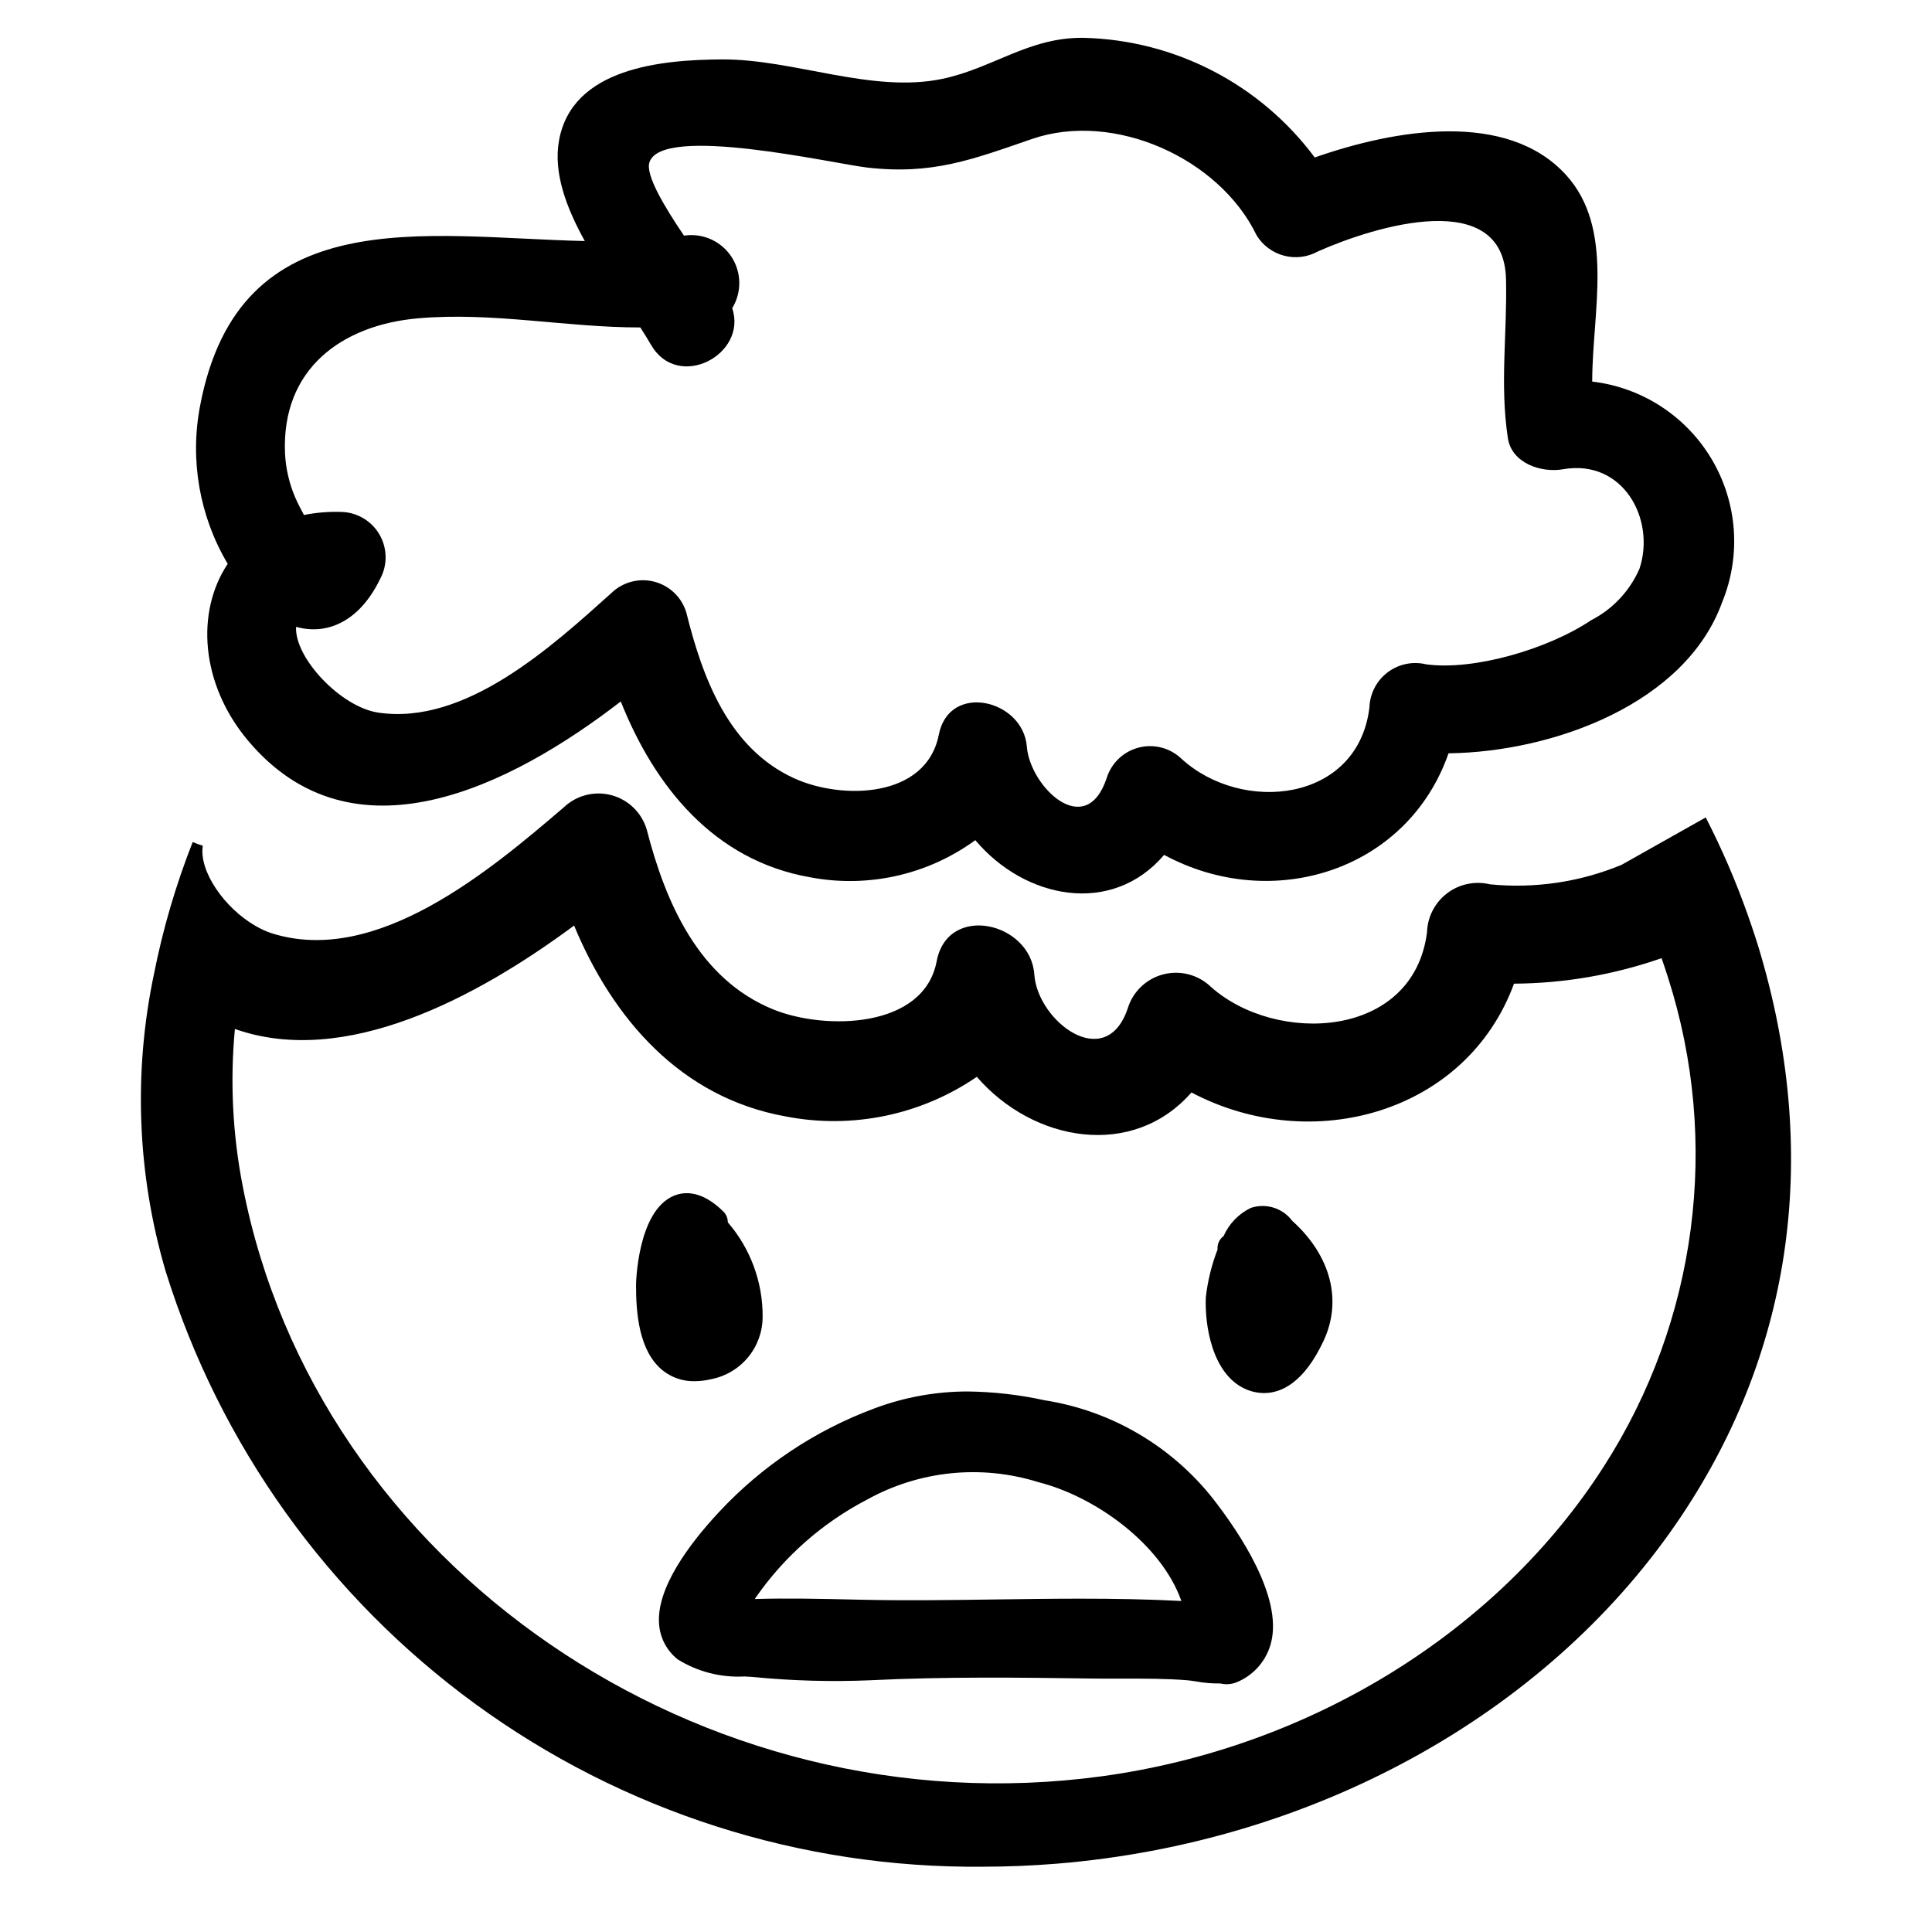
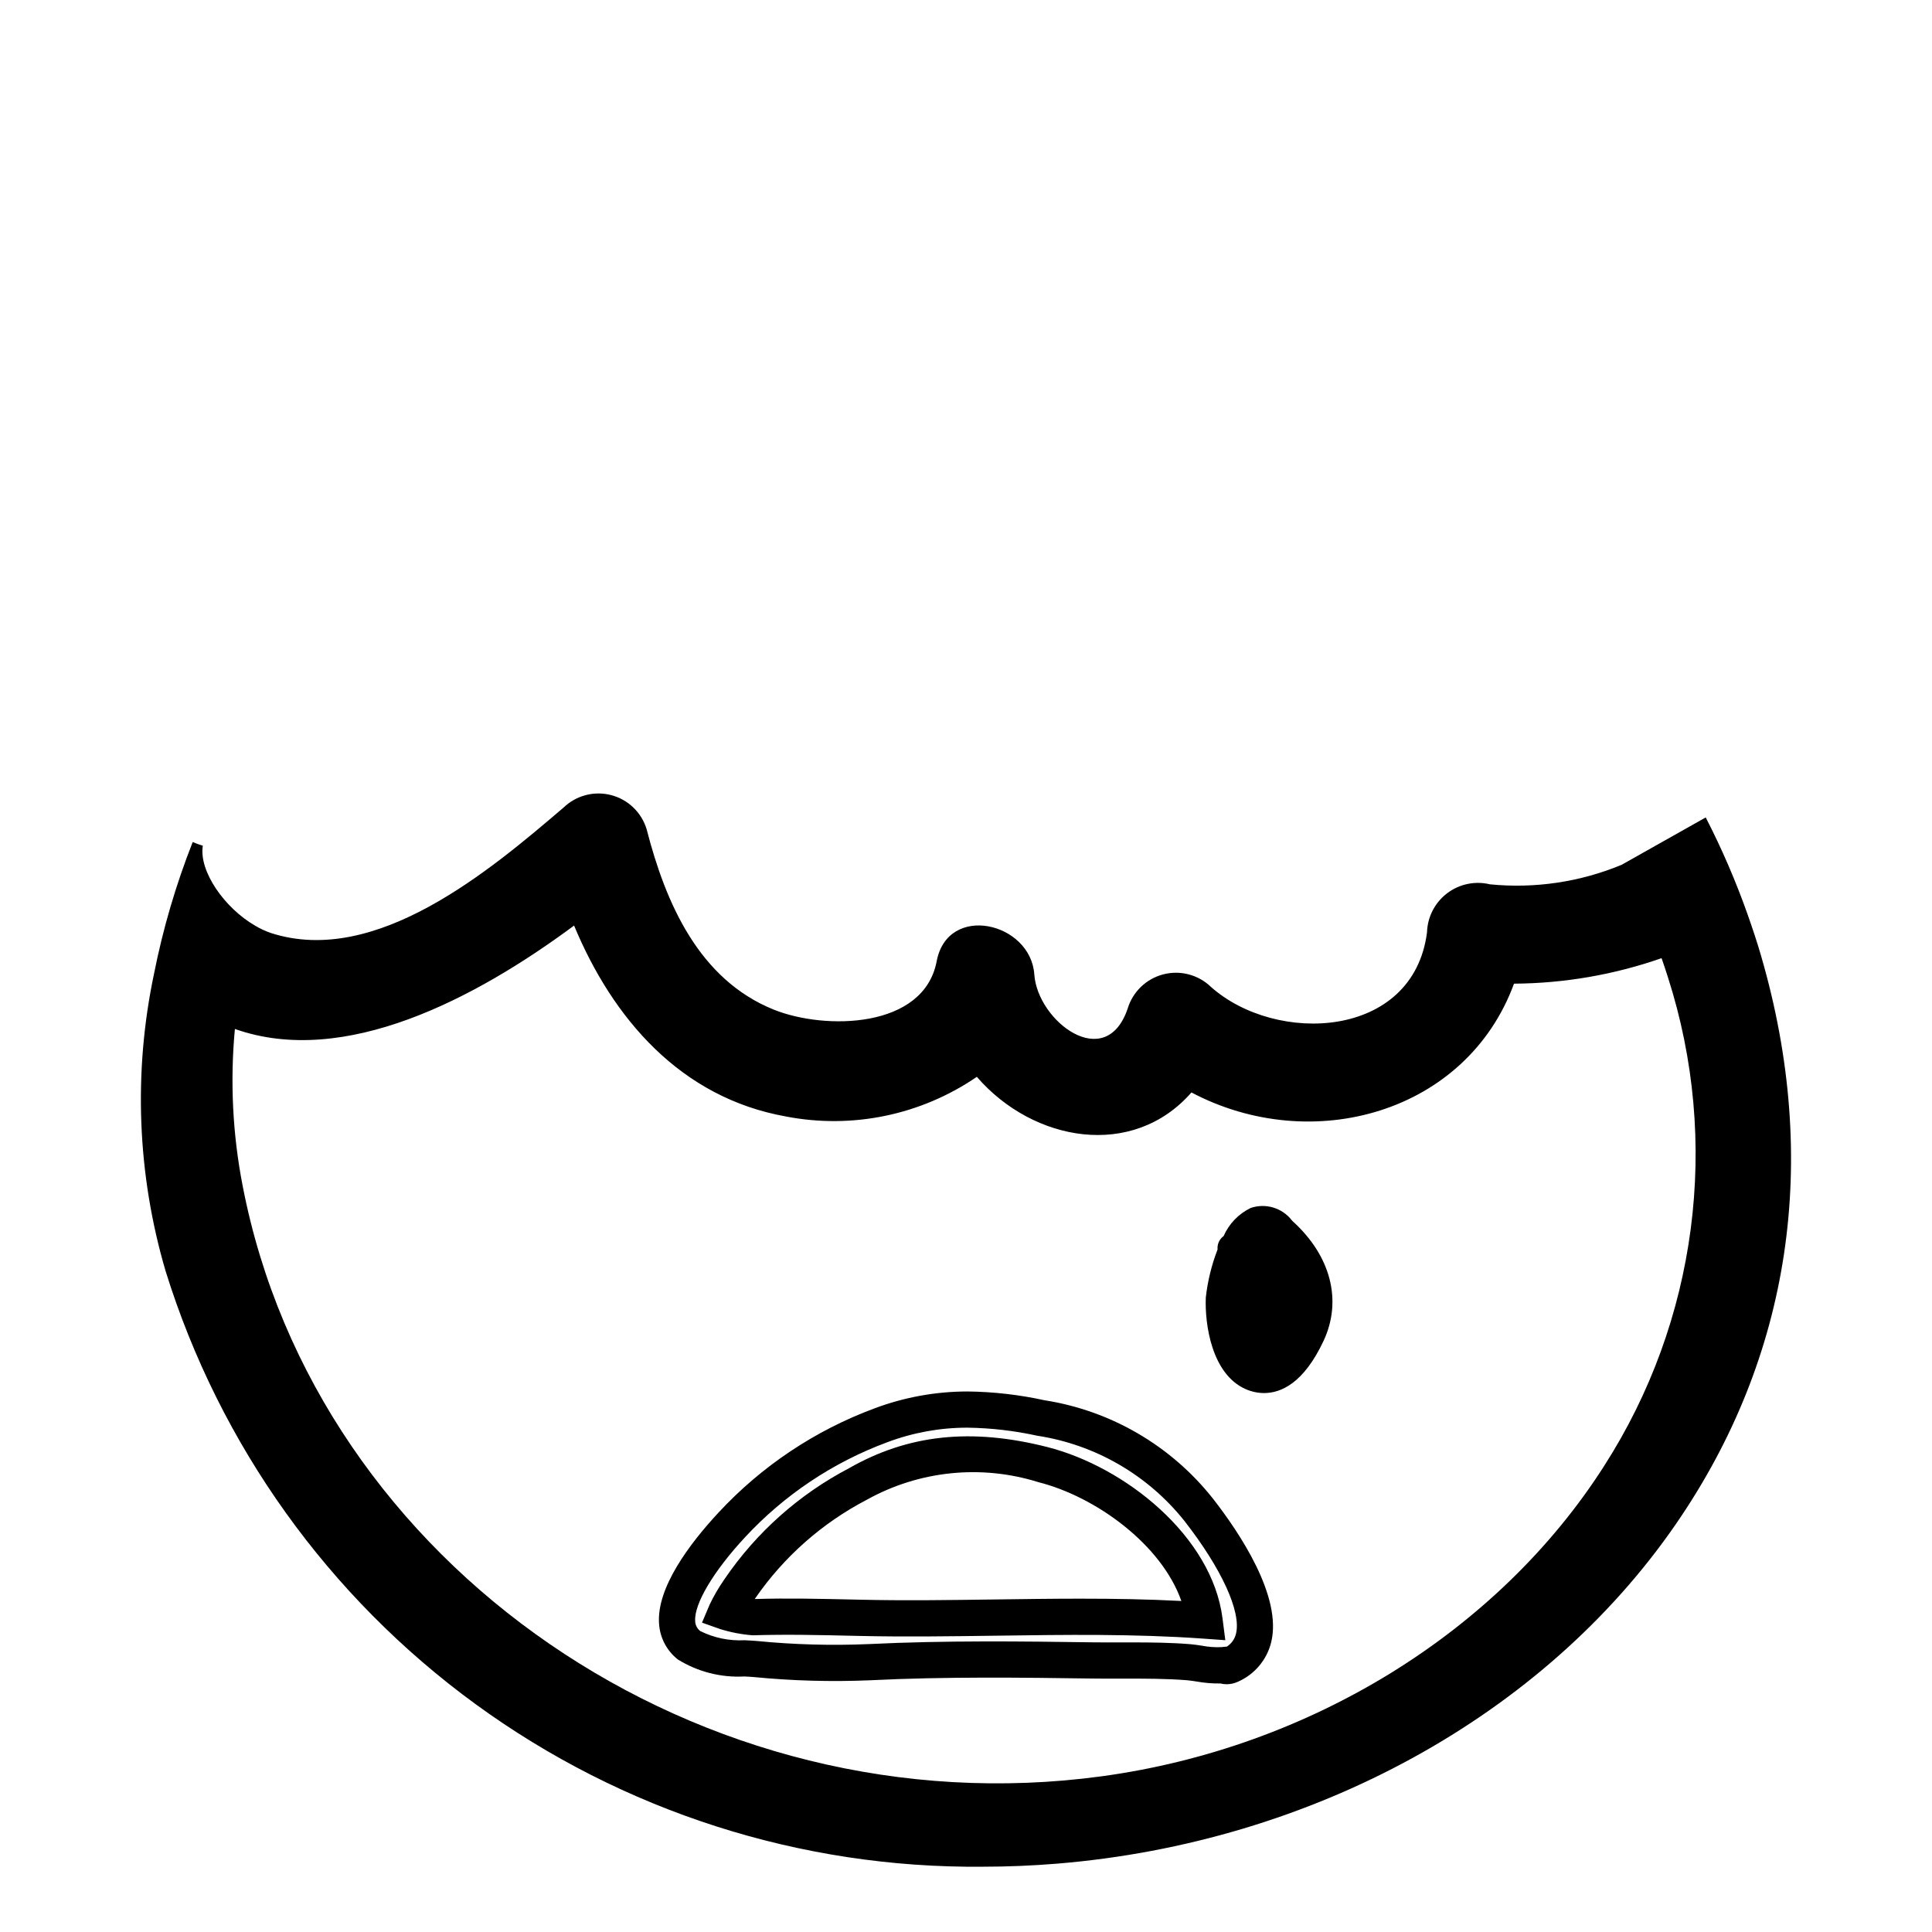
<svg xmlns="http://www.w3.org/2000/svg" fill="#000000" width="800px" height="800px" version="1.1" viewBox="144 144 512 512">
  <g>
-     <path d="m565.95 245.12c0.02-18.504 6.019-40.562-6.961-54.785-15.59-17.078-45.109-12.129-66.566-4.602h-0.004c-14.445-19.422-37.027-31.117-61.227-31.707-14.512-0.207-24.027 8.047-37.422 10.863-18.707 3.934-39.359-5.234-58.402-5.144-15.977 0.078-39.758 2.203-43.223 21.484-1.535 8.543 1.91 17.77 6.832 26.648-42.445-0.957-91.629-11.125-101.97 43.758v0.004c-2.734 14.359-0.125 29.219 7.336 41.789-8.48 12.707-7.227 31.781 5.34 46.785 27.816 33.215 69.613 12.23 98.828-10.32 8.949 22.48 24.652 42.117 50.121 46.582h-0.004c15.34 2.938 31.215-0.617 43.836-9.824 13.242 15.715 36.238 20.105 50.039 3.902 28.645 15.484 64.508 4.227 75.371-26.918 27.961-0.371 62.824-13.23 72.512-40.035 5.059-12.328 4.059-26.309-2.703-37.789-6.758-11.48-18.504-19.137-31.734-20.691zm12.543 49.555c-2.562 5.922-7.106 10.77-12.852 13.703-11.383 7.652-31.07 13.395-43.695 11.676h-0.004c-3.562-0.863-7.324-0.074-10.238 2.148-2.918 2.219-4.676 5.637-4.793 9.301-3.051 25.125-33.738 28.289-49.816 13.57-3.023-2.894-7.34-4.012-11.391-2.941-4.051 1.07-7.254 4.168-8.457 8.184-5.59 16.469-20.301 2.141-21.125-8.457-0.965-12.461-20.57-17.168-23.328-3.156-3.332 16.934-25.734 17.309-38.344 11.547-17.375-7.941-24.258-26.59-28.555-43.871h0.004c-1.188-4.027-4.391-7.137-8.449-8.211-4.059-1.07-8.379 0.055-11.398 2.969-15.848 14.234-38.727 35.18-61.848 31.707-9.898-1.488-22.188-14.504-21.742-22.723 8.395 2.348 16.883-1.609 22.219-12.586h-0.004c2.047-3.684 2.016-8.172-0.082-11.828s-5.957-5.949-10.172-6.043c-3.309-0.109-6.621 0.164-9.867 0.816-0.82-1.523-1.629-3.051-2.32-4.641h0.004c-1.582-3.676-2.496-7.606-2.703-11.605-1.016-22.531 15.125-34.121 35.285-35.879 19.805-1.727 39.219 2.445 58.871 2.422 1.012 1.57 1.969 3.098 2.793 4.539 7.129 12.488 25.707 2.644 21.555-9.648v0.004c2.594-4.223 2.496-9.566-0.246-13.691-2.738-4.129-7.629-6.285-12.527-5.531-5.348-7.898-10.219-16.113-9.164-19.426 3.234-10.156 48.848 0.359 57.68 1.375 17.344 1.996 27.922-2.141 43.734-7.578 21.719-7.469 49.652 5.109 59.5 25.547 3.402 5.535 10.562 7.414 16.246 4.258 15.359-6.809 49.25-17.062 49.844 7.328 0.348 14.336-1.672 27.727 0.484 42.113 1.012 6.75 8.938 9.293 14.609 8.293 15.926-2.805 24.609 13.238 20.293 26.316z" />
-     <path d="m461.65 544.09c-10.375-13.07-25.297-21.75-41.789-24.305-6.394-1.391-12.91-2.141-19.449-2.234-7.848-0.004-15.633 1.41-22.977 4.176-15.07 5.586-28.617 14.637-39.543 26.426-4.566 4.918-15.121 17.285-14.449 25.855 0.145 2.359 1.293 4.547 3.16 6.004 4.398 2.527 9.438 3.727 14.504 3.457 1.086 0.055 2.102 0.102 2.981 0.184h0.004c10.102 0.996 20.262 1.273 30.406 0.836 20.078-0.992 40.777-0.707 59.047-0.457 2.633 0.039 5.273 0.031 7.914 0.023 5.801-0.008 11.812-0.031 17.617 0.449 0.836 0.07 1.738 0.211 2.664 0.352v0.004c2.074 0.402 4.188 0.547 6.297 0.43 0.625 0.316 1.363 0.328 2.004 0.035 3.094-1.309 5.387-4.008 6.18-7.273 2.57-10.523-9.336-27.258-14.57-33.961zm1.566 29.375c-18.395-1.312-37.082-1.047-55.176-0.789-11.934 0.168-24.273 0.344-36.395 0.062l-1.031-0.023c-8.941-0.207-18.188-0.426-27.312-0.141l-0.004-0.004c-2.324-0.234-4.617-0.699-6.848-1.383 0.957-2.004 2.078-3.922 3.348-5.742l0.273-0.422h0.004c7.996-11.672 18.738-21.203 31.281-27.75 14.535-8.297 30.109-9.938 48.996-5.141 19.152 4.859 40.379 21.828 42.863 41.332z" />
    <path d="m469.08 590.34c-0.562-0.004-1.125-0.07-1.672-0.203-2.121 0.031-4.242-0.145-6.328-0.523-0.891-0.137-1.672-0.258-2.41-0.324-5.488-0.449-11.266-0.438-16.898-0.438-2.965 0.008-5.644 0.02-8.305-0.023-18.316-0.254-38.871-0.531-58.734 0.453l0.004 0.004c-10.367 0.441-20.75 0.156-31.078-0.855-0.711-0.066-1.523-0.102-2.391-0.148h0.004c-6.199 0.336-12.352-1.234-17.633-4.5-2.914-2.289-4.723-5.703-4.977-9.398-0.754-9.578 8.129-21.328 15.715-29.496 11.441-12.34 25.625-21.816 41.402-27.664 7.879-2.953 16.223-4.465 24.633-4.469 6.859 0.078 13.691 0.859 20.395 2.328 17.625 2.758 33.562 12.062 44.625 26.055 7.039 9.016 18.406 25.949 15.449 38.055-1.145 4.688-4.418 8.57-8.848 10.496-0.926 0.426-1.934 0.648-2.953 0.652zm-25.039-11.086c5.223 0 10.371 0.055 15.434 0.477 0.945 0.074 1.965 0.227 3.008 0.391v-0.004c1.672 0.328 3.379 0.461 5.082 0.395l1.387-0.137 0.09 0.043c1.277-0.781 2.184-2.043 2.516-3.5 1.414-5.797-3.828-17.242-13.688-29.875-9.688-12.152-23.598-20.203-38.957-22.555-6.078-1.336-12.277-2.055-18.5-2.141-7.285-0.012-14.508 1.305-21.324 3.879-14.359 5.324-27.27 13.957-37.676 25.191-8.363 9-13.535 17.723-13.18 22.215h-0.004c0.039 1.023 0.531 1.977 1.336 2.606 3.648 1.816 7.703 2.656 11.77 2.438 1.426 0.074 2.363 0.121 3.188 0.195 9.883 0.977 19.82 1.25 29.742 0.824 20.152-0.992 40.875-0.723 59.156-0.465 2.801 0.039 5.41 0.031 8.023 0.023 0.867 0.004 1.73-0.004 2.594-0.004zm24.68-0.586-5.844-0.418c-18.223-1.297-36.789-1.027-54.762-0.777-11.973 0.164-24.348 0.344-36.578 0.062l-1.031-0.023c-9.129-0.215-18.191-0.422-27.055-0.141v-0.004c-2.922-0.223-5.805-0.777-8.602-1.652l-4.809-1.695 1.988-4.699v-0.004c1.07-2.269 2.332-4.449 3.762-6.512l0.273-0.406c8.402-12.316 19.707-22.375 32.914-29.293 15.688-8.961 32.387-10.75 52.559-5.629 20.656 5.242 43.672 23.648 46.441 45.383zm-38.32-11.004c8.848 0 17.762 0.145 26.672 0.613-5.269-14.988-22.66-27.633-37.895-31.492h-0.004c-15.141-4.742-31.566-3.059-45.438 4.652-11.859 6.172-22.027 15.156-29.613 26.164l-0.102 0.156c8.668-0.262 17.641-0.051 26.332 0.145l1.402 0.031c12.055 0.285 24.336 0.102 36.219-0.062 7.387-0.098 14.883-0.207 22.422-0.207z" />
-     <path d="m319.68 507.22c2.379 1.879 5.336 2.875 8.367 2.812 1.512-0.008 3.019-0.195 4.488-0.551 3.812-0.754 7.246-2.805 9.723-5.805 2.473-3 3.832-6.762 3.848-10.648 0.07-9.211-3.211-18.133-9.23-25.098 0.012-1.082-0.418-2.117-1.191-2.875-5.691-5.594-10.281-5.348-13.117-4.16-9.695 4.055-10.012 23.402-10.012 23.594-0.012 7.316 0.707 17.629 7.125 22.73z" />
    <path d="m474.09 512.12c1.543 0.688 3.215 1.047 4.91 1.055 4.461 0 10.508-2.602 15.766-13.852 4.977-10.66 1.93-22.492-8.156-31.648l-0.051-0.047c-0.066-0.078-0.133-0.152-0.203-0.227h-0.004c-2.562-3.312-6.945-4.629-10.91-3.277-3.195 1.547-5.738 4.184-7.164 7.434l-0.176 0.145c-1.02 0.832-1.555 2.113-1.434 3.422-1.582 4.09-2.629 8.363-3.117 12.719-0.301 7.152 1.578 20.316 10.539 24.277z" />
    <path d="m610.75 397.45c-1.078-3.719-2.297-7.379-3.582-11.012v-0.004c-3.121-8.844-6.844-17.465-11.133-25.805l-22.305 12.562c-11.023 4.566-23.004 6.344-34.879 5.164-3.953-0.957-8.129-0.082-11.363 2.383s-5.188 6.258-5.312 10.324c-3.629 28.383-40.066 29.855-57.316 14.43v-0.004c-3.359-3.211-8.145-4.445-12.637-3.258-4.492 1.184-8.047 4.621-9.383 9.07-5.824 17.117-23.883 3.344-24.734-9.047-0.953-13.875-22.945-19-25.879-3.504-3.391 17.906-29.586 18.277-43.16 12.816-19.867-7.992-28.684-28.309-33.684-47.754-1.328-4.457-4.879-7.902-9.379-9.09-4.496-1.188-9.285 0.055-12.641 3.277-19.418 16.594-49.66 42.242-77.512 33.277-1.48-0.504-2.898-1.164-4.242-1.965-8.117-4.688-14.941-14.434-13.863-21.191h0.004c-0.914-0.27-1.809-0.59-2.684-0.969-4.457 11.316-7.891 23.012-10.254 34.941-5.508 26.105-4.453 53.172 3.078 78.77 14.34 46.094 43.152 86.336 82.16 114.77 39.012 28.43 86.145 43.531 134.41 43.066 6.481 0 13.082-0.27 19.613-0.805 67.723-5.551 129.05-39.188 164.05-89.988 30.516-44.289 38.34-96.324 22.621-150.46zm-41.641 135.05c-28.086 43.957-77.855 74.699-133.13 82.234-106.04 14.418-208.2-55.719-227.66-156.4-2.676-13.715-3.375-27.738-2.07-41.648 29.059 10.293 63.859-8.113 89.887-27.402 10.242 24.625 28.211 45.613 56.164 50.598h-0.004c17.586 3.398 35.797-0.387 50.574-10.512 14.969 17.32 41.355 21.891 56.875 4.141 31.918 16.871 72.879 5.488 85.484-28.832v0.004c13.32-0.086 26.531-2.367 39.105-6.758 0.586 1.711 1.18 3.422 1.711 5.148v0.004c13.949 43.508 7.734 90.969-16.938 129.42z" />
  </g>
</svg>